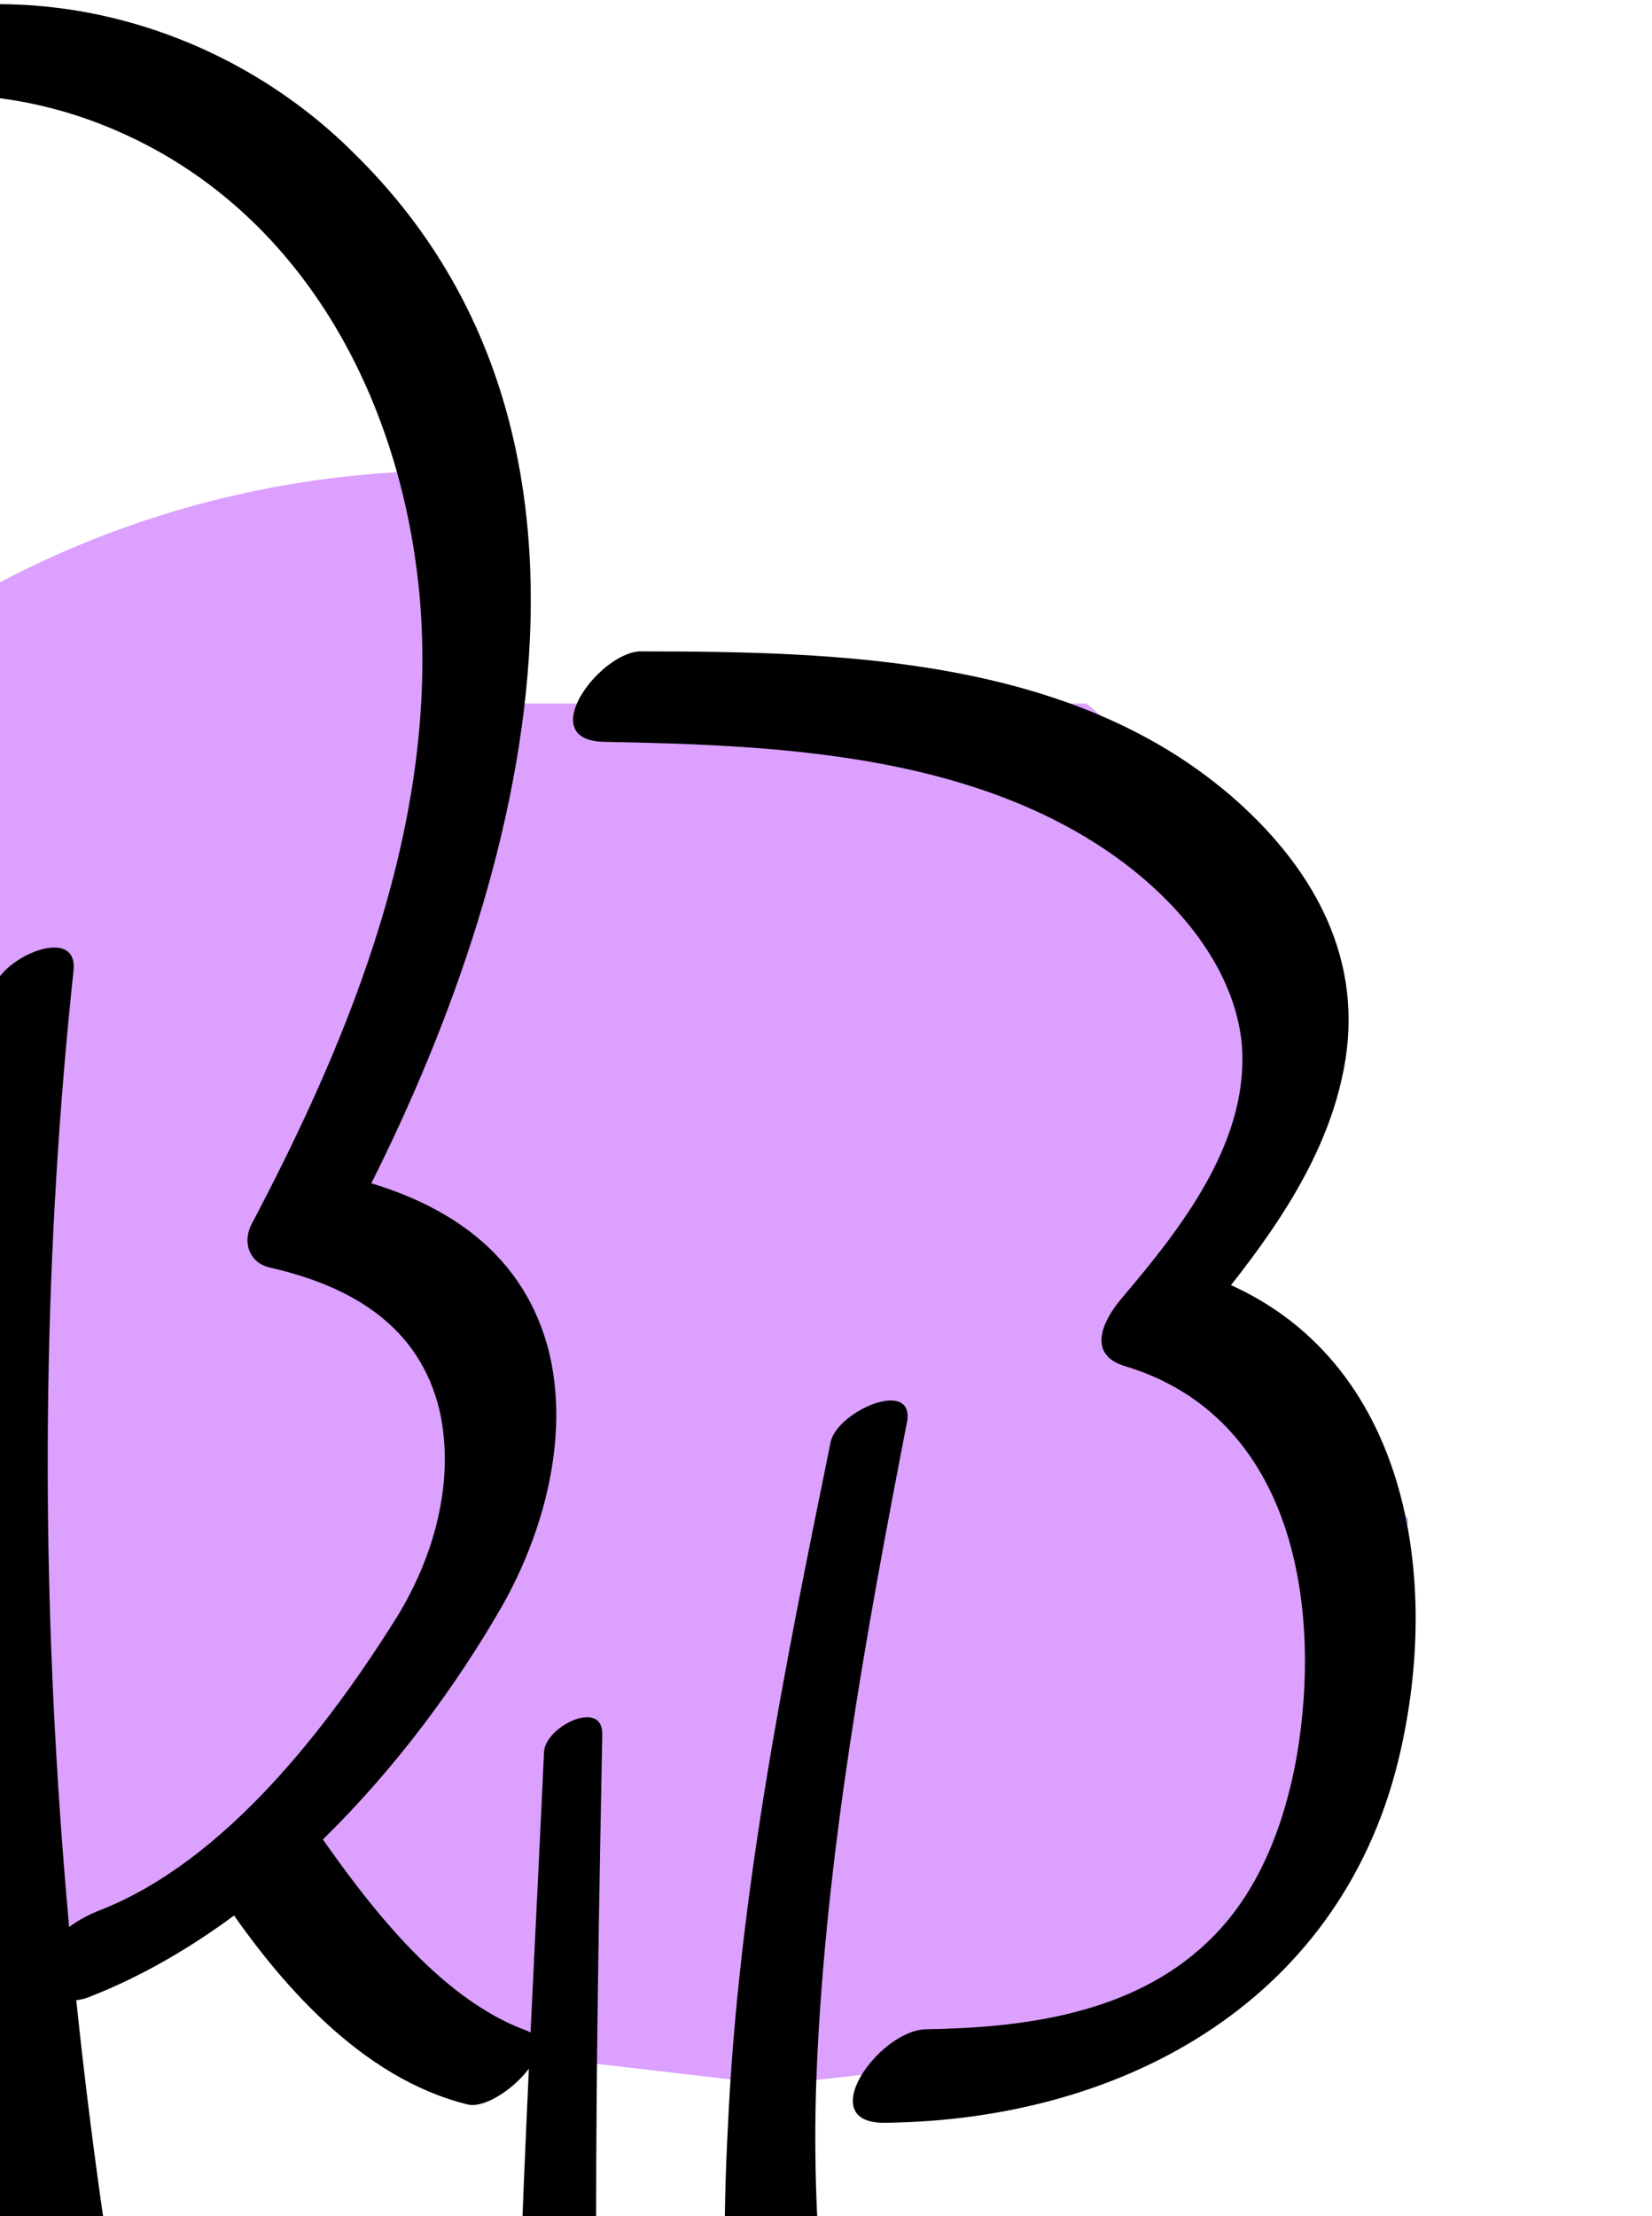
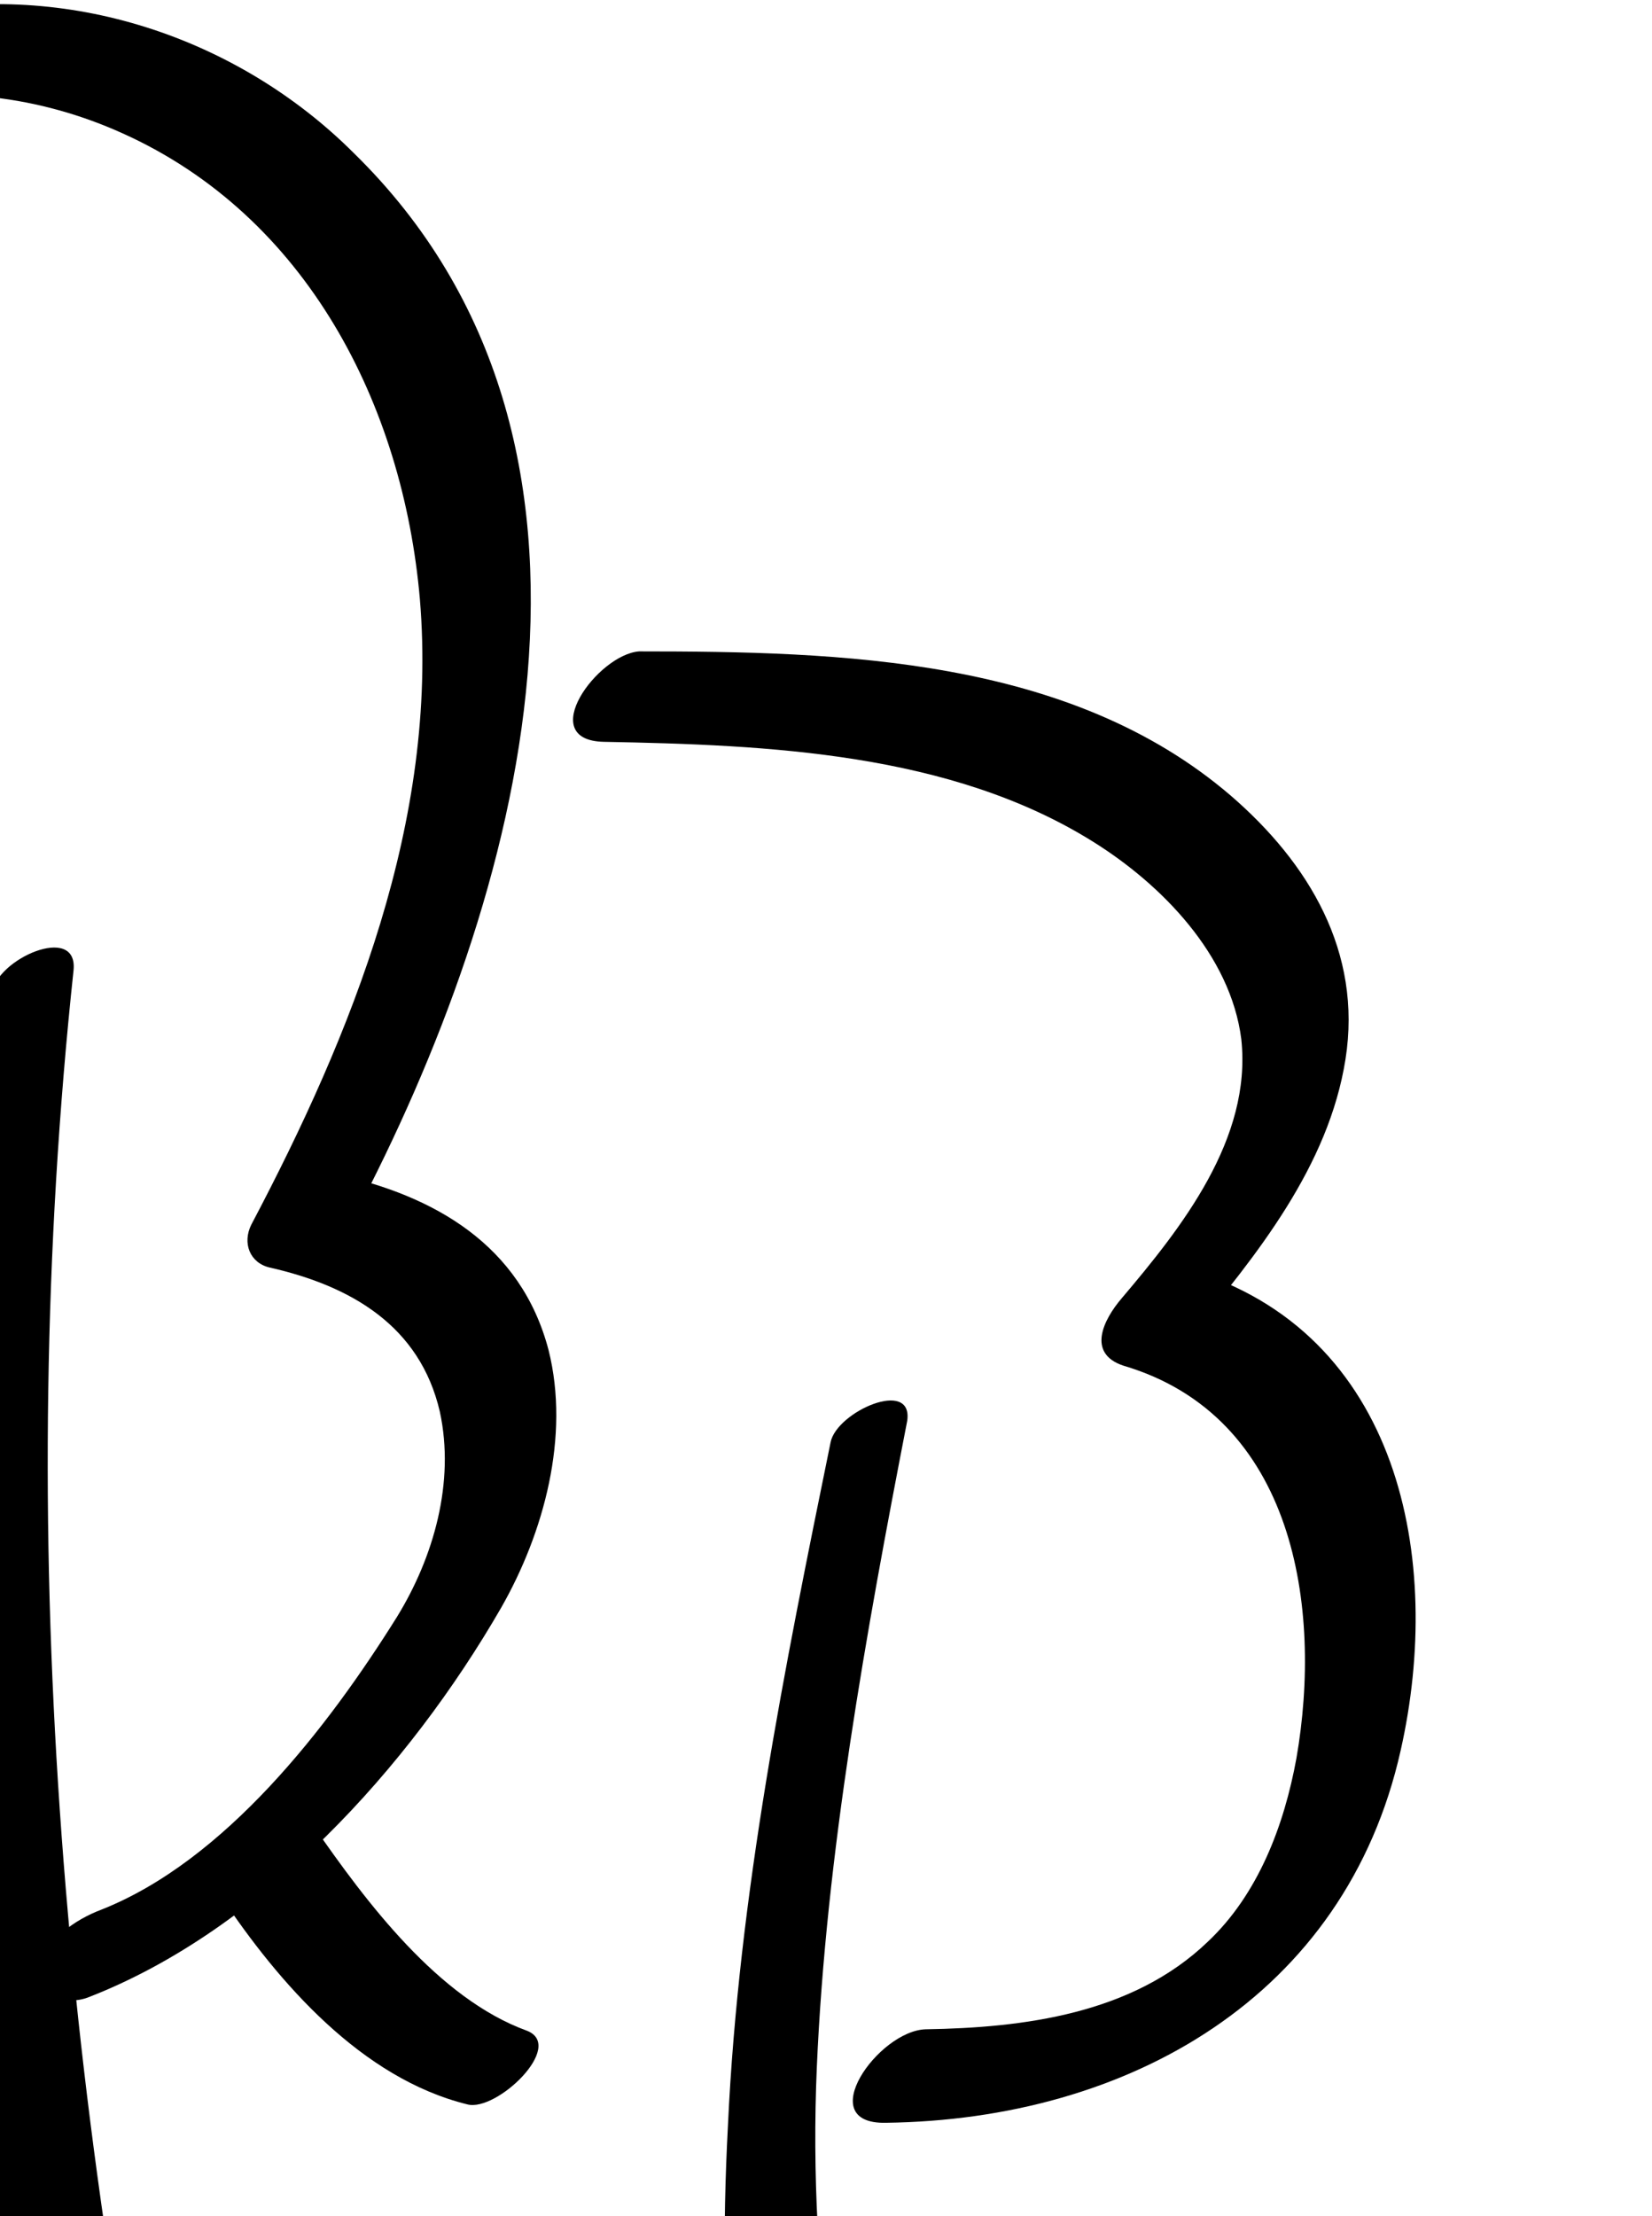
<svg xmlns="http://www.w3.org/2000/svg" xmlns:xlink="http://www.w3.org/1999/xlink" version="1.1" id="Layer_1" x="0px" y="0px" viewBox="0 0 107.8 144.6" style="enable-background:new 0 0 107.8 144.6;" xml:space="preserve">
  <style type="text/css">
	.st0{clip-path:url(#SVGID_00000017487259357384017000000015966421072321703051_);}
	.st1{fill:#DCA0FF;}
</style>
  <g>
    <defs>
      <rect id="SVGID_1_" width="92.4" height="144.6" />
    </defs>
    <clipPath id="SVGID_00000179639654322973966620000007779596267734697873_">
      <use xlink:href="#SVGID_1_" style="overflow:visible;" />
    </clipPath>
    <g style="clip-path:url(#SVGID_00000179639654322973966620000007779596267734697873_);">
      <g id="Layer_1-2">
        <g>
-           <path class="st1" d="M-19.7,126.7c3.3,2.7,22.5,2.7,22.5,2.7l13.9-7.9L33.3,134l17.2,2l23.9-2.6c0,0,0.4,0.2,1,0.5      c8.9-9.3,14.9-21.4,16.5-34.8L77.7,85.6c0,0,4.3-9.4,8.8-19.3c-3.7-7.8-9-14.8-15.6-20.4H29.3V30.7      c-34.4,0.2-62.3,27.5-62.3,61.3c0,13.2,4.3,25.5,11.5,35.5C-20.7,126.7-20.1,126.4-19.7,126.7L-19.7,126.7L-19.7,126.7z" />
          <g>
            <path d="M-0.5,64.8c-4.1,36.9-2.8,74.6,5.6,110.8c0.8,3.3,7.2-0.4,6.6-3.3C4,136.5,0.9,99.8,4.8,63.3       C5.1,60.2-0.3,62.6-0.5,64.8C-0.5,64.8-0.5,64.8-0.5,64.8z" />
            <path d="M-22.4,116.8c-9.4-7-20.5-14.9-24.3-26.6c-1.7-5.1-2.1-10.8-0.3-15.8c2.3-6.3,7.9-9.1,13.8-11.3       c1.6-0.6,4.2-2.3,3.8-4.5C-31.8,46-31.1,32-24.6,20.5C-21.2,14.6-16.1,8.9-9.3,7C-3.6,5.4,2.7,6.3,8,8.7       c12,5.4,18.3,17.7,19.4,30.4c1.2,14.4-4.4,28.3-11,40.8c-0.6,1.2-0.1,2.5,1.2,2.8c5.3,1.2,9.8,3.8,11.1,9.4       c1,4.6-0.4,9.5-2.8,13.4c-4.5,7.2-11.2,15.9-19.3,19.1c-1.6,0.6-3.8,2-3.9,3.9c-0.1,1.7,1.6,2.4,3.1,1.8       c11.3-4.4,20.9-15,26.9-25.4c2.8-4.9,4.5-11.2,3.1-16.8C34,81.2,28.3,78,21.9,76.6l1.2,2.8c10.9-20.7,19.3-50.5,0-69.4       C15.5,2.4,4.3-1.3-6.3,0.9C-18,3.3-26.9,12.6-32.1,23c-6,12.1-6.7,26.1-4,39.1l3.8-4.5c-6.8,2.6-13.5,5.8-17.8,11.9       c-3.8,5.4-4.9,12.1-4,18.5c2.3,15.4,15.8,24.9,27.8,32.8C-24.5,122.1-20.3,118.4-22.4,116.8L-22.4,116.8L-22.4,116.8       L-22.4,116.8z" />
-             <path d="M35.5,114.3c-0.5,10.9-1.1,21.9-1.5,32.8c-0.3,9.8-1,19.8,0.1,29.5c0.3,2.4,4.8-0.3,4.8-1.9c0.5-9.9,0-19.9,0-29.8       c0-10.6,0.2-21.2,0.4-31.7C39.4,110.8,35.6,112.6,35.5,114.3L35.5,114.3L35.5,114.3z" />
            <path d="M54.2,94.1c-3,14.7-6,29.5-6.7,44.6c-0.7,13.3,0.1,27.4,5.8,39.6c1,2.1,5.7-1.2,5.2-3.1c-3.6-13.3-5.8-26.4-5.2-40.3       s3.2-28.3,5.9-42.2C59.6,89.9,54.6,92.1,54.2,94.1L54.2,94.1L54.2,94.1z" />
            <path d="M34.4,132.5c-5.8-2.1-10.5-8.4-13.9-13.3c-1.8-2.5-7.9,1.9-6.1,4.5c3.8,5.7,9.2,11.9,16.1,13.6       C32.4,137.8,36.9,133.5,34.4,132.5L34.4,132.5L34.4,132.5z" />
            <path d="M39.4,48.4c10.7,0.2,22.6,0.7,31.9,6.5c4.5,2.8,9,7.4,9.7,12.9c0.7,6.5-3.9,12.3-7.8,16.9c-1.2,1.4-2.3,3.6,0.1,4.4       c11.2,3.3,13,15.8,11.3,25.6c-0.8,4.4-2.5,8.9-5.8,12c-4.9,4.7-12,5.6-18.4,5.7c-3.1,0.1-7.4,6.2-2.6,6.1       c15.8-0.2,30-8.2,33.6-24.3c2.8-12.4,0-27.3-13.9-31.4l0.1,4.4c4.4-5.3,9.1-11.1,10.2-18.1s-2.4-12.8-7.5-17.2       c-10.5-9-25.4-9.4-38.6-9.4C39,42.7,34.9,48.3,39.4,48.4L39.4,48.4L39.4,48.4z" />
          </g>
        </g>
      </g>
    </g>
  </g>
</svg>